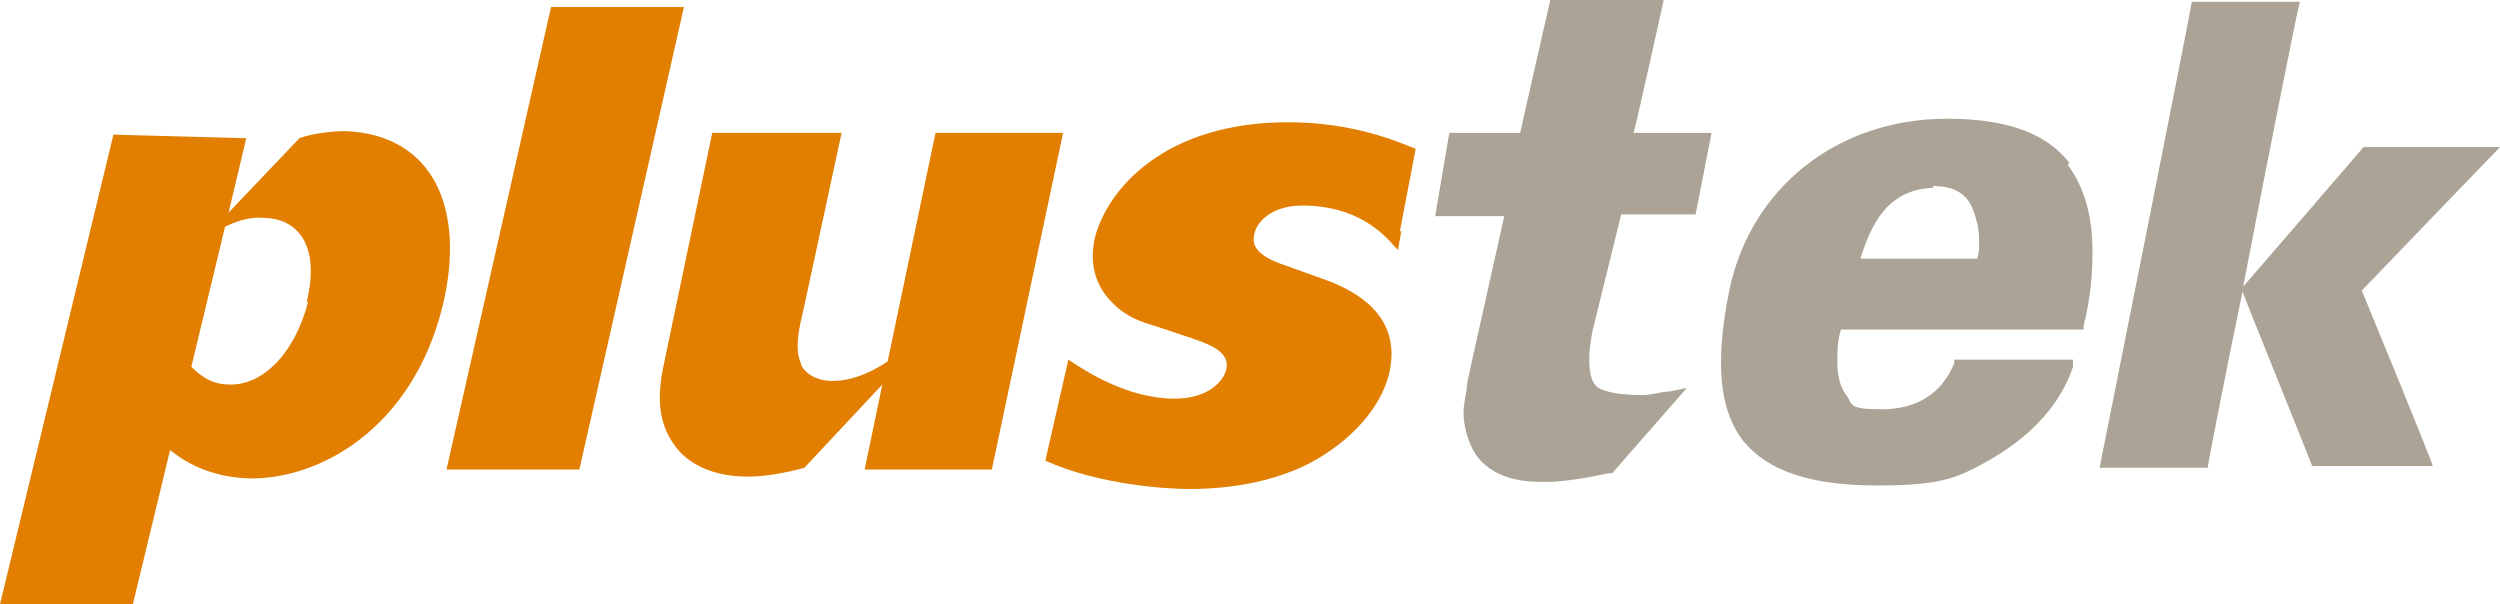
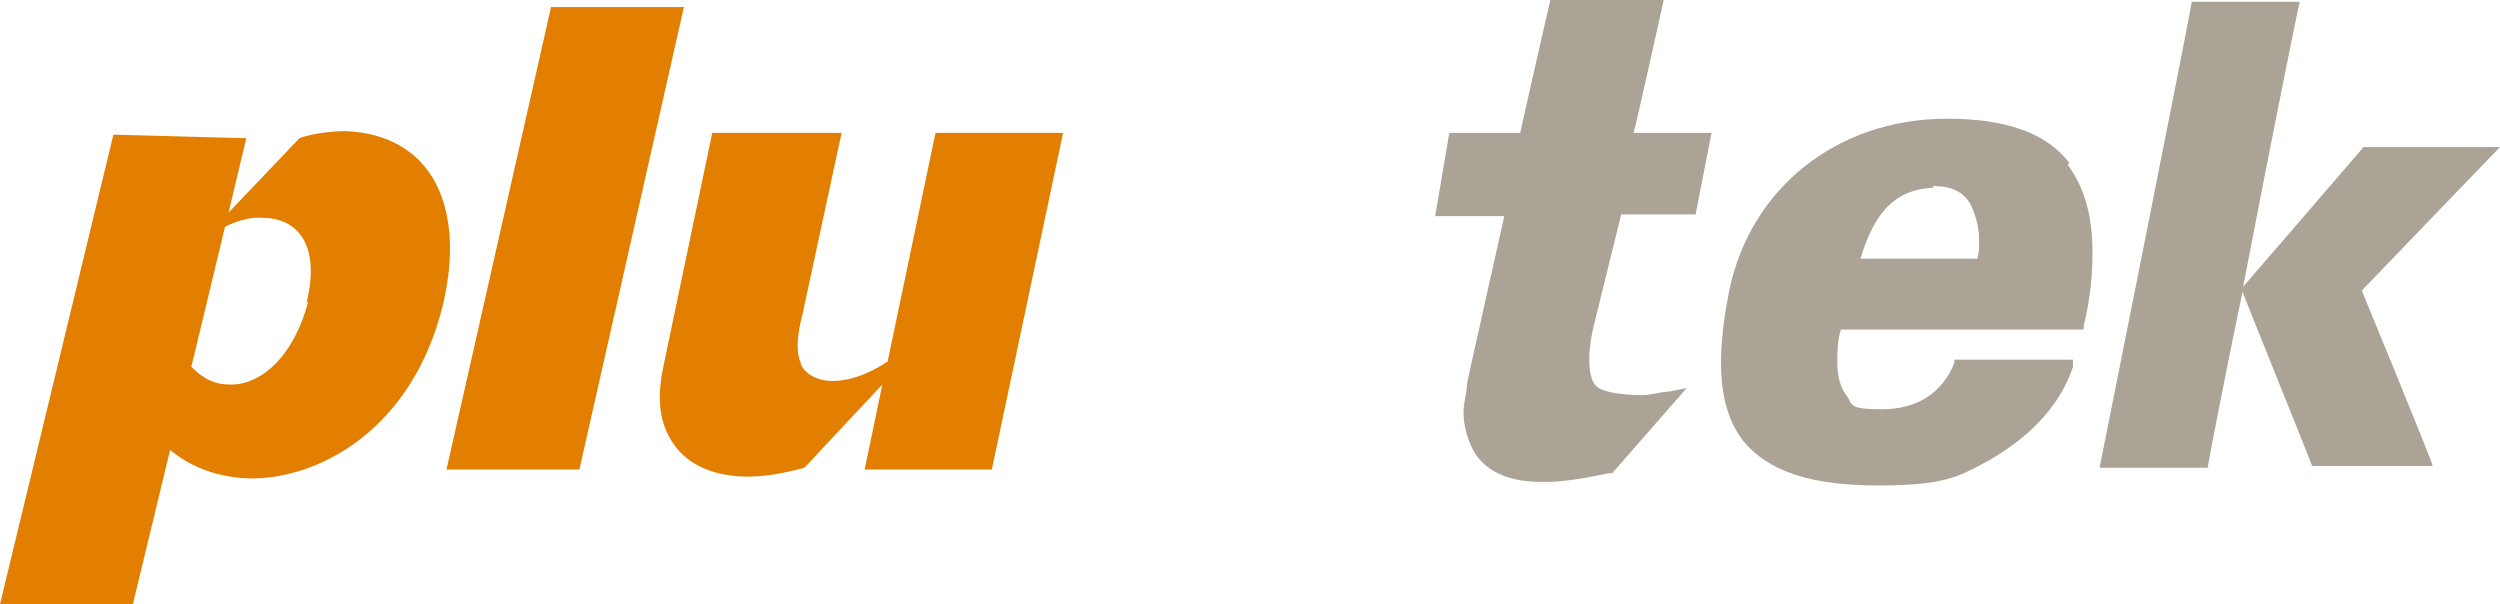
<svg xmlns="http://www.w3.org/2000/svg" id="Ebene_1" version="1.1" viewBox="0 0 141.1 34.1">
  <defs>
    <style>
      .st0 {
        fill: #e27e00;
      }

      .st1 {
        fill: #aba395;
      }
    </style>
  </defs>
  <polygon class="st0" points="32.7 26.5 25.2 26.5 31.1 .4 38.6 .4 32.7 26.5" />
  <path class="st0" d="M56,26.5h-7.2l1-4.8-4.4,4.7c-1.1.3-2.2.5-3.2.5-1.8,0-3.2-.6-4-1.6-1.3-1.6-1-3.5-.7-4.9l2.7-12.9h7.3l-2.2,10.2c-.3,1.2-.4,2.1-.1,2.8,0,.2.5,1,1.8,1s2.5-.7,3.1-1.1l2.7-12.9h7.2l-4,18.9Z" />
  <path class="st1" d="M116.8,9.2c-1.3-1.7-3.6-2.5-6.9-2.5-6.2,0-11.1,3.9-12.3,9.7-.8,4-.6,6.7.8,8.5,1.4,1.7,3.8,2.5,7.6,2.5s4.6-.5,6.4-1.5c1-.6,3.6-2.2,4.6-5.2v-.4c.1,0-6.7,0-6.7,0v.2c-.7,1.7-2.1,2.6-4.1,2.6s-1.6-.3-2-.8c-.3-.4-.5-1-.5-1.8s0-1.2.2-1.9h13.7v-.2c.4-1.6.5-3,.5-4.2,0-2.1-.5-3.7-1.4-4.9ZM109.1,10.5c1,0,1.8.3,2.2,1.2.2.5.4,1.1.4,1.8s0,.7-.1,1.1h-6.6c.6-1.9,1.5-3.9,4.1-4Z" />
  <g>
    <path class="st1" d="M141.1,8.3h-7.7c0,0-6.8,7.9-6.9,8,.3.8,3.7,9.2,4,10h6.8c0-.2-4-9.9-4-9.9,0,0,7.5-7.8,7.8-8.1Z" />
    <path class="st1" d="M129.8.1h-6.1c0,.3-5.1,25.8-5.2,26.3h6.1c0-.1.9-4.8,2-10.1h0c0,0,0-.1,0-.1,1.4-7.3,3.1-15.8,3.2-16.1Z" />
  </g>
-   <path class="st0" d="M79,13.1l.9-4.7c-1-.4-3.5-1.5-7.2-1.5-7,0-10.2,3.8-10.9,6.5-.3,1.3-.1,2.7,1.1,3.8.7.7,1.6,1,2.3,1.2l2.1.7c.8.3,2.2.7,1.9,1.8-.2.7-1.1,1.6-2.9,1.6-2.7,0-5.1-1.6-6-2.2h0c0,0-1.3,5.7-1.3,5.7h0s0,0,0,0c3.1,1.4,7,1.6,8.1,1.6,2.6,0,5-.5,6.9-1.5,2.2-1.2,3.9-3,4.4-5,.8-3.4-2.1-4.7-3.3-5.2l-2.5-.9c-.9-.3-2.1-.8-1.8-1.8.1-.6.9-1.6,2.7-1.6,3.1,0,4.6,1.6,5.2,2.3h0s0,0,0,0l.2.2.2-1.1Z" />
  <path class="st1" d="M91.3,12.1h4.4l.9-4.6h-.4c0,0-3.3,0-4,0,.2-.7,1.7-7.5,1.7-7.5h-6.4s-1.6,7-1.7,7.5c-.5,0-3,0-3,0h-1s-.8,4.7-.8,4.7h3.9c-2.1,9.4-2.1,9.4-2.1,9.5,0,.4-.2,1-.2,1.6s.2,1.7.8,2.5c1.1,1.4,3,1.4,3.8,1.4,1.6,0,3.5-.5,3.7-.5h.1s4.2-4.8,4.2-4.8l-1,.2c-.4,0-1,.2-1.5.2-1.3,0-2.3-.2-2.6-.5-.3-.3-.4-.8-.4-1.5s.1-1.2.2-1.7c0,0,1.3-5.3,1.6-6.5Z" />
  <path class="st0" d="M19.5,7.4c-1,0-2.1.2-2.6.4l-4,4.2,1-4.2-7.5-.2L0,34.1h7.5l2.1-8.7c.5.4,1.9,1.5,4.4,1.6,4,.1,9.3-2.8,11-9.8,1.3-5.5-.6-9.6-5.5-9.8ZM17.4,17c-.8,3.1-2.7,4.8-4.5,4.7-1.1,0-1.8-.7-2.1-1l1.9-7.9c.4-.2,1.3-.6,2.2-.5,1.5,0,3.3,1.1,2.4,4.8Z" />
</svg>